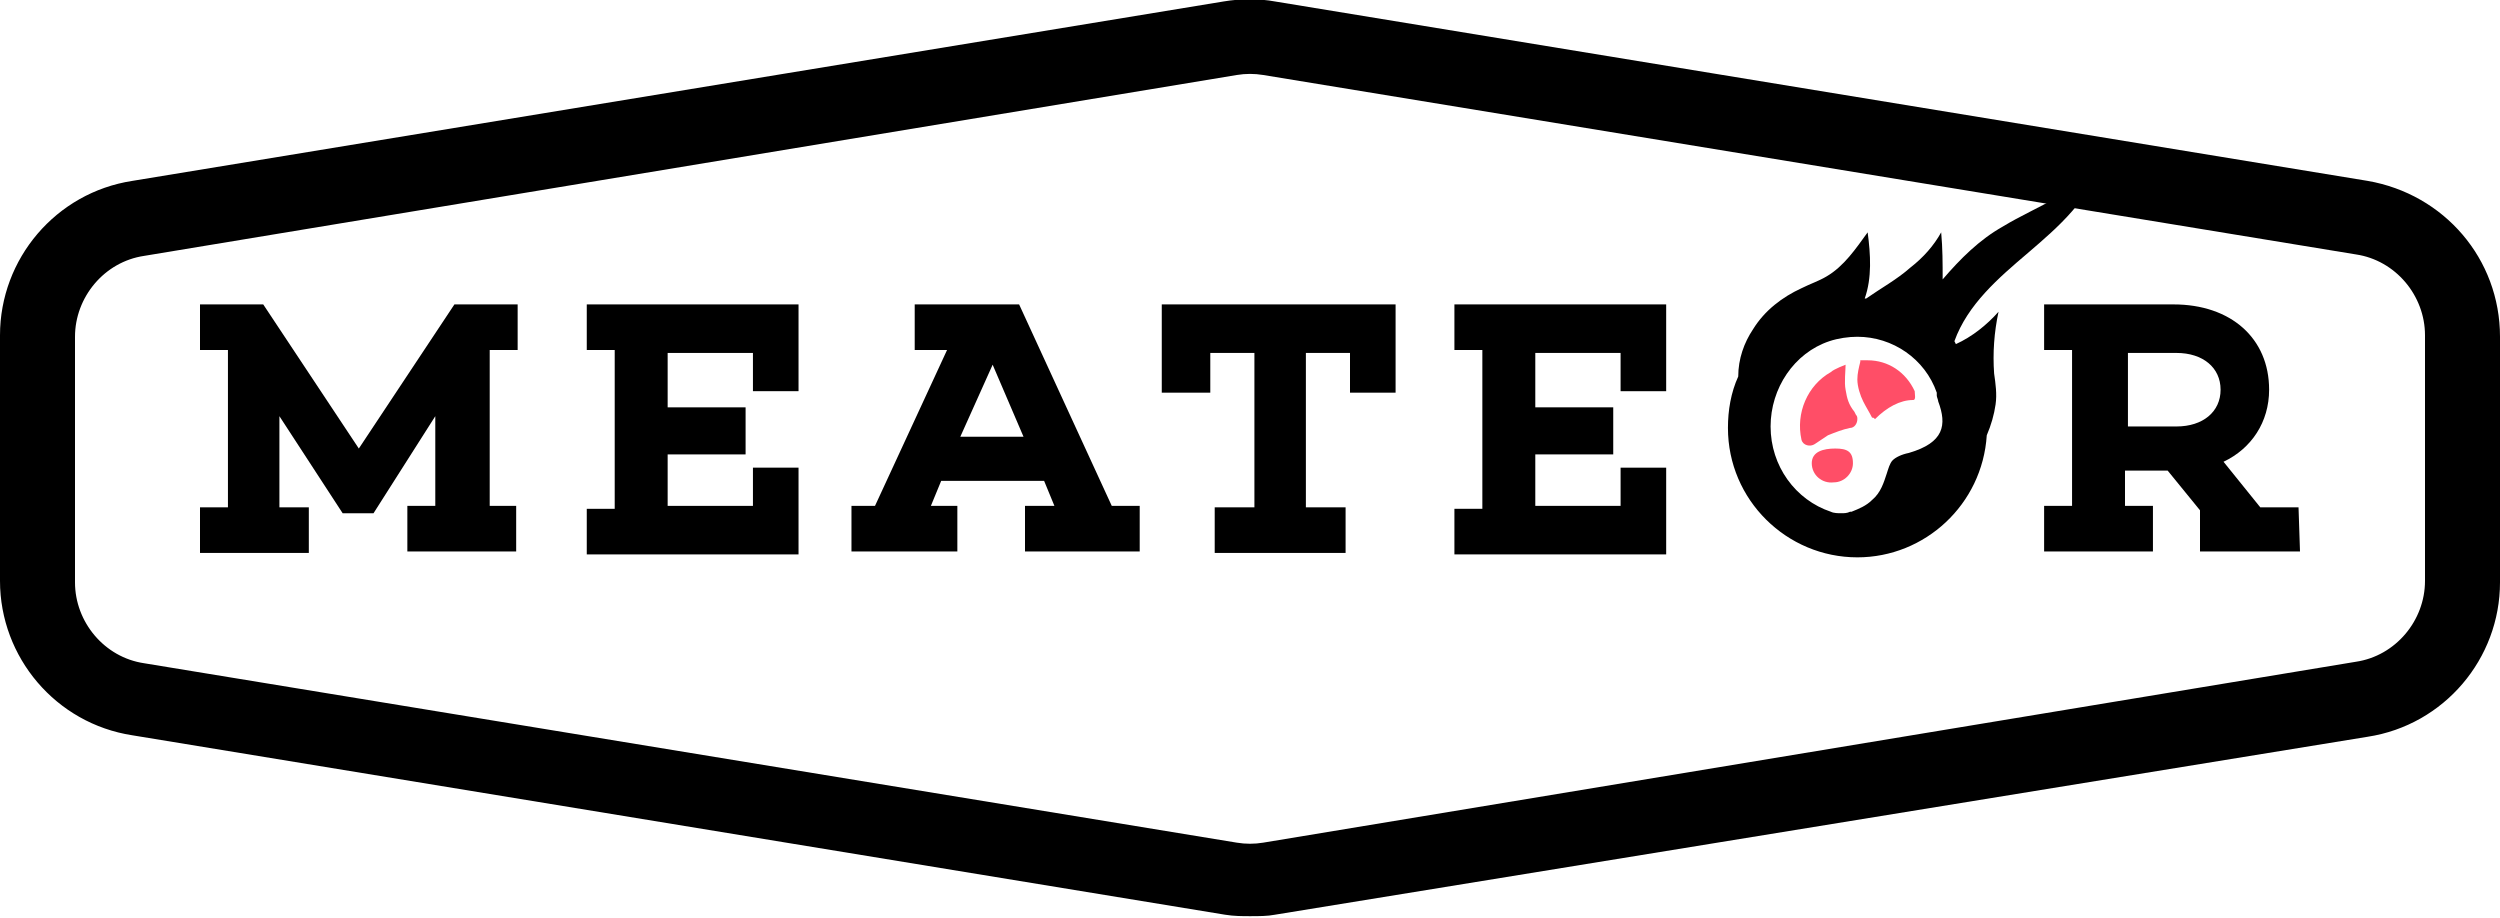
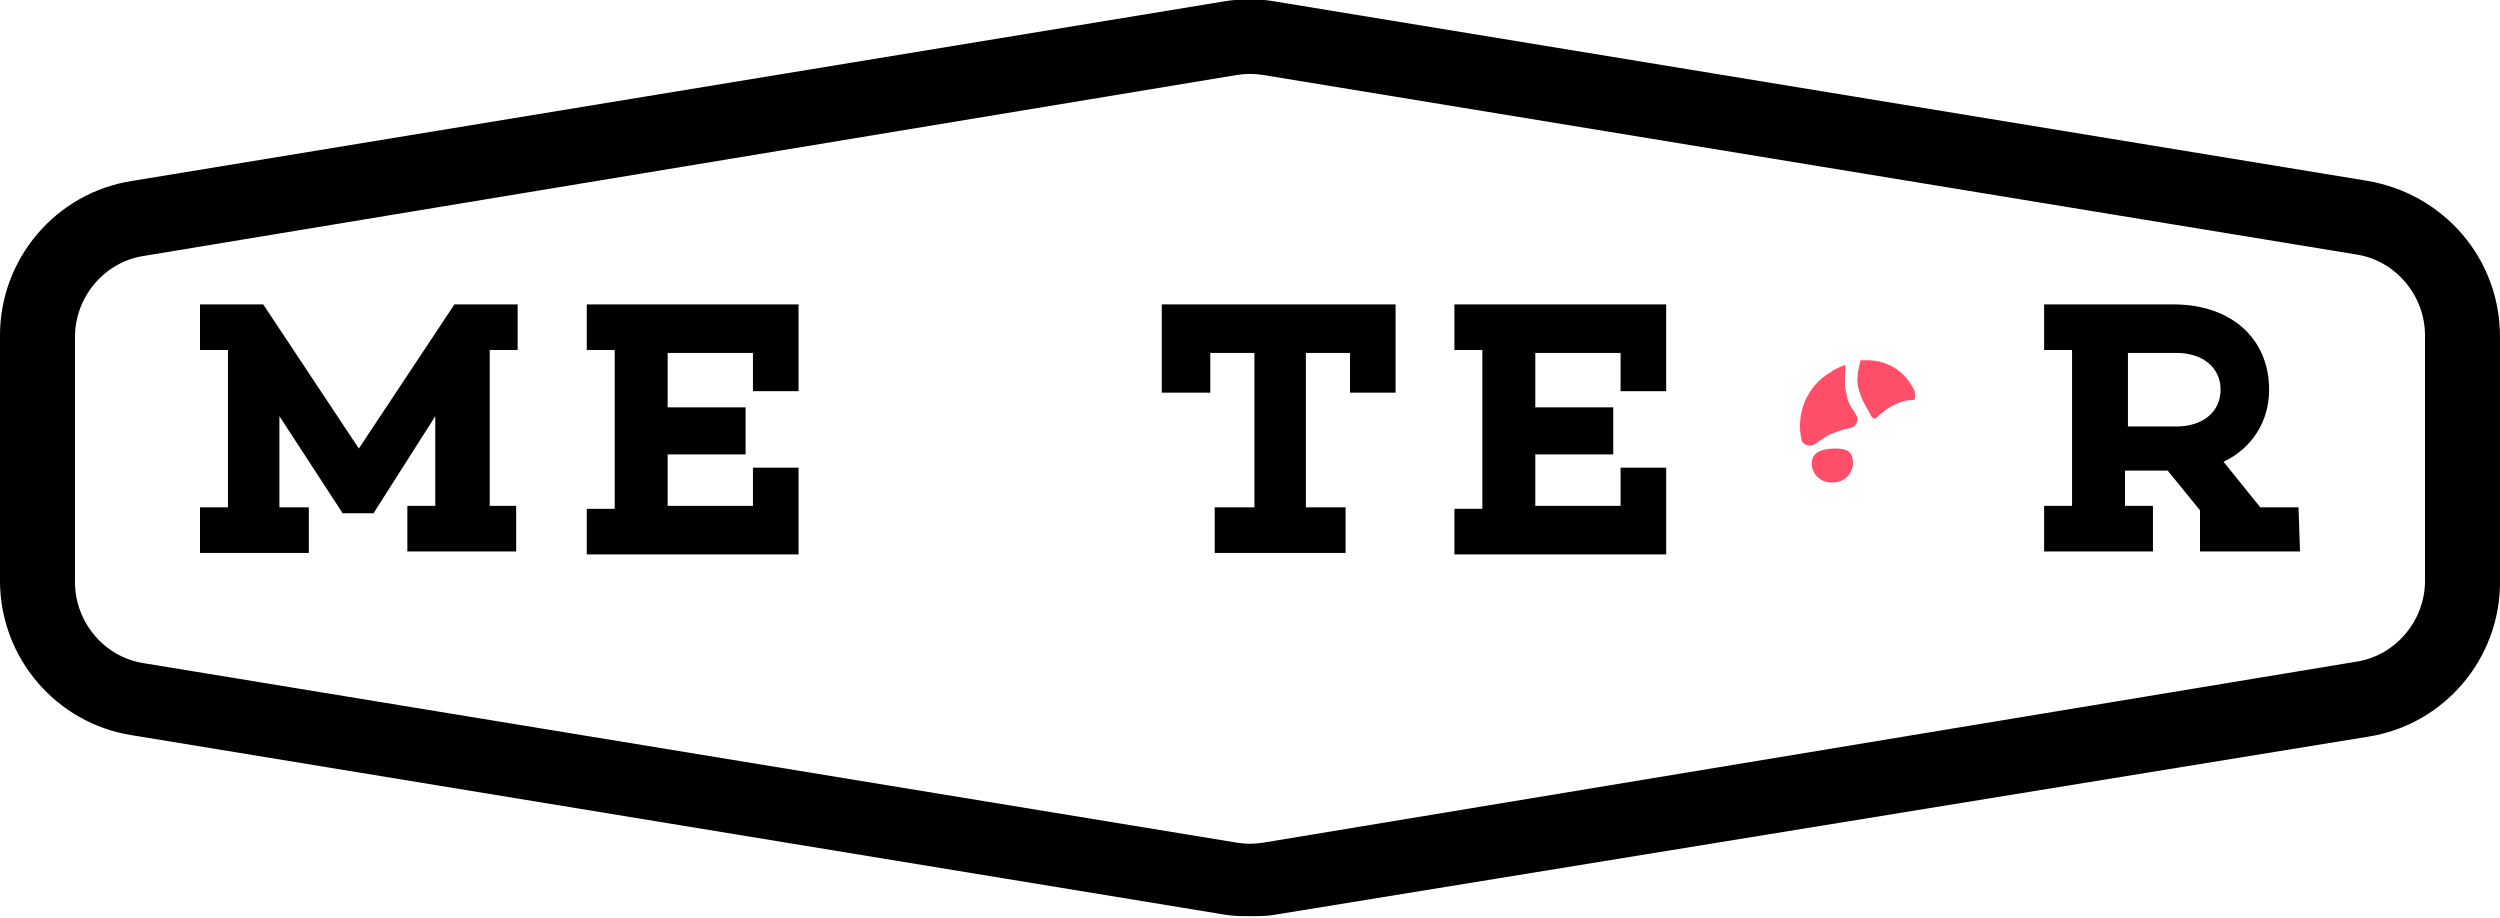
<svg xmlns="http://www.w3.org/2000/svg" version="1.1" id="meateor-logo" x="0px" y="0px" viewBox="0 0 170 62.4" style="enable-background:new 0 0 170 62.4;" xml:space="preserve">
  <style type="text/css">
	.st0{fill:#FF4E67;}
</style>
  <path d="M161,12.3L86.7,0.1c-1.1-0.2-2.3-0.2-3.5,0L9,12.3c-5.2,0.8-9,5.3-9,10.5v16.7c0,5.2,3.8,9.7,9,10.5l74.3,12.2  c0.6,0.1,1.2,0.1,1.7,0.1c0.6,0,1.2,0,1.7-0.1L161,50.1c5.2-0.8,9-5.3,9-10.5V22.9C170,17.6,166.2,13.2,161,12.3z M164.9,39.5  c0,2.7-2,5.1-4.7,5.5L85.9,57.3c-0.6,0.1-1.2,0.1-1.8,0L9.8,45.1c-2.7-0.4-4.7-2.8-4.7-5.5V22.9c0-2.7,2-5.1,4.7-5.5L84.1,5.1  c0.6-0.1,1.2-0.1,1.8,0l74.3,12.2c2.7,0.4,4.7,2.8,4.7,5.5L164.9,39.5z" />
  <path d="M33.2,34.4h1.9v3.1h-7.4v-3.1h1.9v-6.1l-4.2,6.6h-2.1v0L19,28.3l0,6.2H21v3.1h-7.4v-3.1h1.9V23.8h-1.9v-3.1h4.3l6.5,9.8  l6.5-9.8h4.3v3.1h-1.9V34.4z" />
  <path d="M54.3,26.6h-3.1V24h-5.8v3.7h5.3v3.2h-5.3v3.5h5.8v-2.6h3.1v5.9H39.9v-3.1h1.9V23.8h-1.9v-3.1h14.4V26.6z" />
-   <path d="M77.3,37.5h-7.6v-3.1h2L71,32.7H64l-0.7,1.7h1.8v3.1h-7.2v-3.1h1.6l4.9-10.6h-2.2v-3.1h7.1l6.3,13.7h1.9V37.5z M67.5,24.8  l-2.2,4.9h4.3L67.5,24.8z" />
  <path d="M94.9,26.7h-3.1V24h-3v10.5h2.7v3.1h-8.9v-3.1h2.7V24h-3v2.7H79v-6h15.9V26.7z" />
  <path d="M113.3,26.6h-3.1V24h-5.8v3.7h5.3v3.2h-5.3v3.5h5.8v-2.6h3.1v5.9H98.9v-3.1h1.9V23.8h-1.9v-3.1h14.4V26.6z" />
  <path d="M156.4,37.5h-6.8v-2.8l-2.2-2.7h-2.9v2.4h1.9v3.1h-7.4v-3.1h1.9V23.8h-1.9v-3.1h8.8c3.9,0,6.5,2.3,6.5,5.8  c0,2.2-1.2,4-3.1,4.9l2.5,3.1h2.6L156.4,37.5z M148,29c1.8,0,3-1,3-2.5c0-1.5-1.2-2.5-3-2.5h-3.3v5H148z" />
-   <path d="M136.2,15.4c-1.6,0.9-2.9,2.2-4.1,3.6c0-1.1,0-2.1-0.1-3.2c-0.5,0.9-1.2,1.7-2.1,2.4c-0.9,0.8-2,1.4-3,2.1h-0.1  c0.5-1.4,0.4-3,0.2-4.5c-0.8,1.1-1.6,2.3-2.8,3c-0.5,0.3-1.1,0.5-1.7,0.8c-1.3,0.6-2.5,1.5-3.3,2.8c-0.6,0.9-1,2-1,3.2  c-0.5,1.1-0.7,2.3-0.7,3.5c0,4.9,4,8.8,8.8,8.8c4.6,0,8.5-3.6,8.8-8.3c0.3-0.7,0.5-1.4,0.6-2.1c0.1-0.7,0-1.4-0.1-2.1  c-0.1-1.4,0-2.8,0.3-4.2c-0.8,0.9-1.8,1.7-2.9,2.2l-0.1-0.2c0.9-2.5,3-4.3,5-6c2.1-1.8,4.3-3.7,5-6.4  C141.4,13.1,138.5,14,136.2,15.4z M129.8,30.8c-0.5,0.1-0.9,0.3-1.1,0.5c-0.2,0.2-0.3,0.6-0.4,0.9c-0.2,0.6-0.4,1.3-1,1.8  c-0.4,0.4-0.9,0.6-1.4,0.8l0,0l-0.1,0c-0.2,0.1-0.4,0.1-0.6,0.1c-0.2,0-0.5,0-0.7-0.1c-2.4-0.8-4.1-3.1-4.1-5.8c0-2.6,1.6-5,4-5.8  c0.6-0.2,1.3-0.3,1.9-0.3c2.4,0,4.6,1.5,5.4,3.8l0,0.1l0,0.1c0,0.1,0.1,0.3,0.1,0.4C132.4,28.9,132.2,30.1,129.8,30.8L129.8,30.8z" />
  <path class="st0" d="M126.1,28c-0.4-0.5-0.5-0.9-0.6-1.5c-0.1-0.5,0-1.3,0-1.7c0,0-0.8,0.3-1,0.5c-1.6,0.9-2.4,2.8-2,4.6v0  c0.1,0.4,0.6,0.5,0.9,0.3c0.3-0.2,0.6-0.4,0.9-0.6c0.5-0.2,1-0.4,1.5-0.5c0.3,0,0.5-0.3,0.5-0.6c0-0.1,0-0.2-0.1-0.3L126.1,28z   M130.2,26.6c-0.6-1.3-1.8-2.1-3.2-2.1c-0.2,0-0.3,0-0.5,0l0,0.1c-0.1,0.4-0.2,0.8-0.2,1.2c0,0.5,0.2,1.1,0.4,1.5  c0.2,0.4,0.4,0.7,0.6,1.1c0.1,0,0.1,0,0.2,0.1c0.8-0.8,1.7-1.3,2.6-1.3C130.3,27.2,130.2,26.8,130.2,26.6z M124.8,30.5  c-0.8,0-1.6,0.2-1.6,1c0,0.8,0.7,1.4,1.5,1.3c0.7,0,1.3-0.6,1.3-1.3C126,30.7,125.6,30.5,124.8,30.5z" />
</svg>